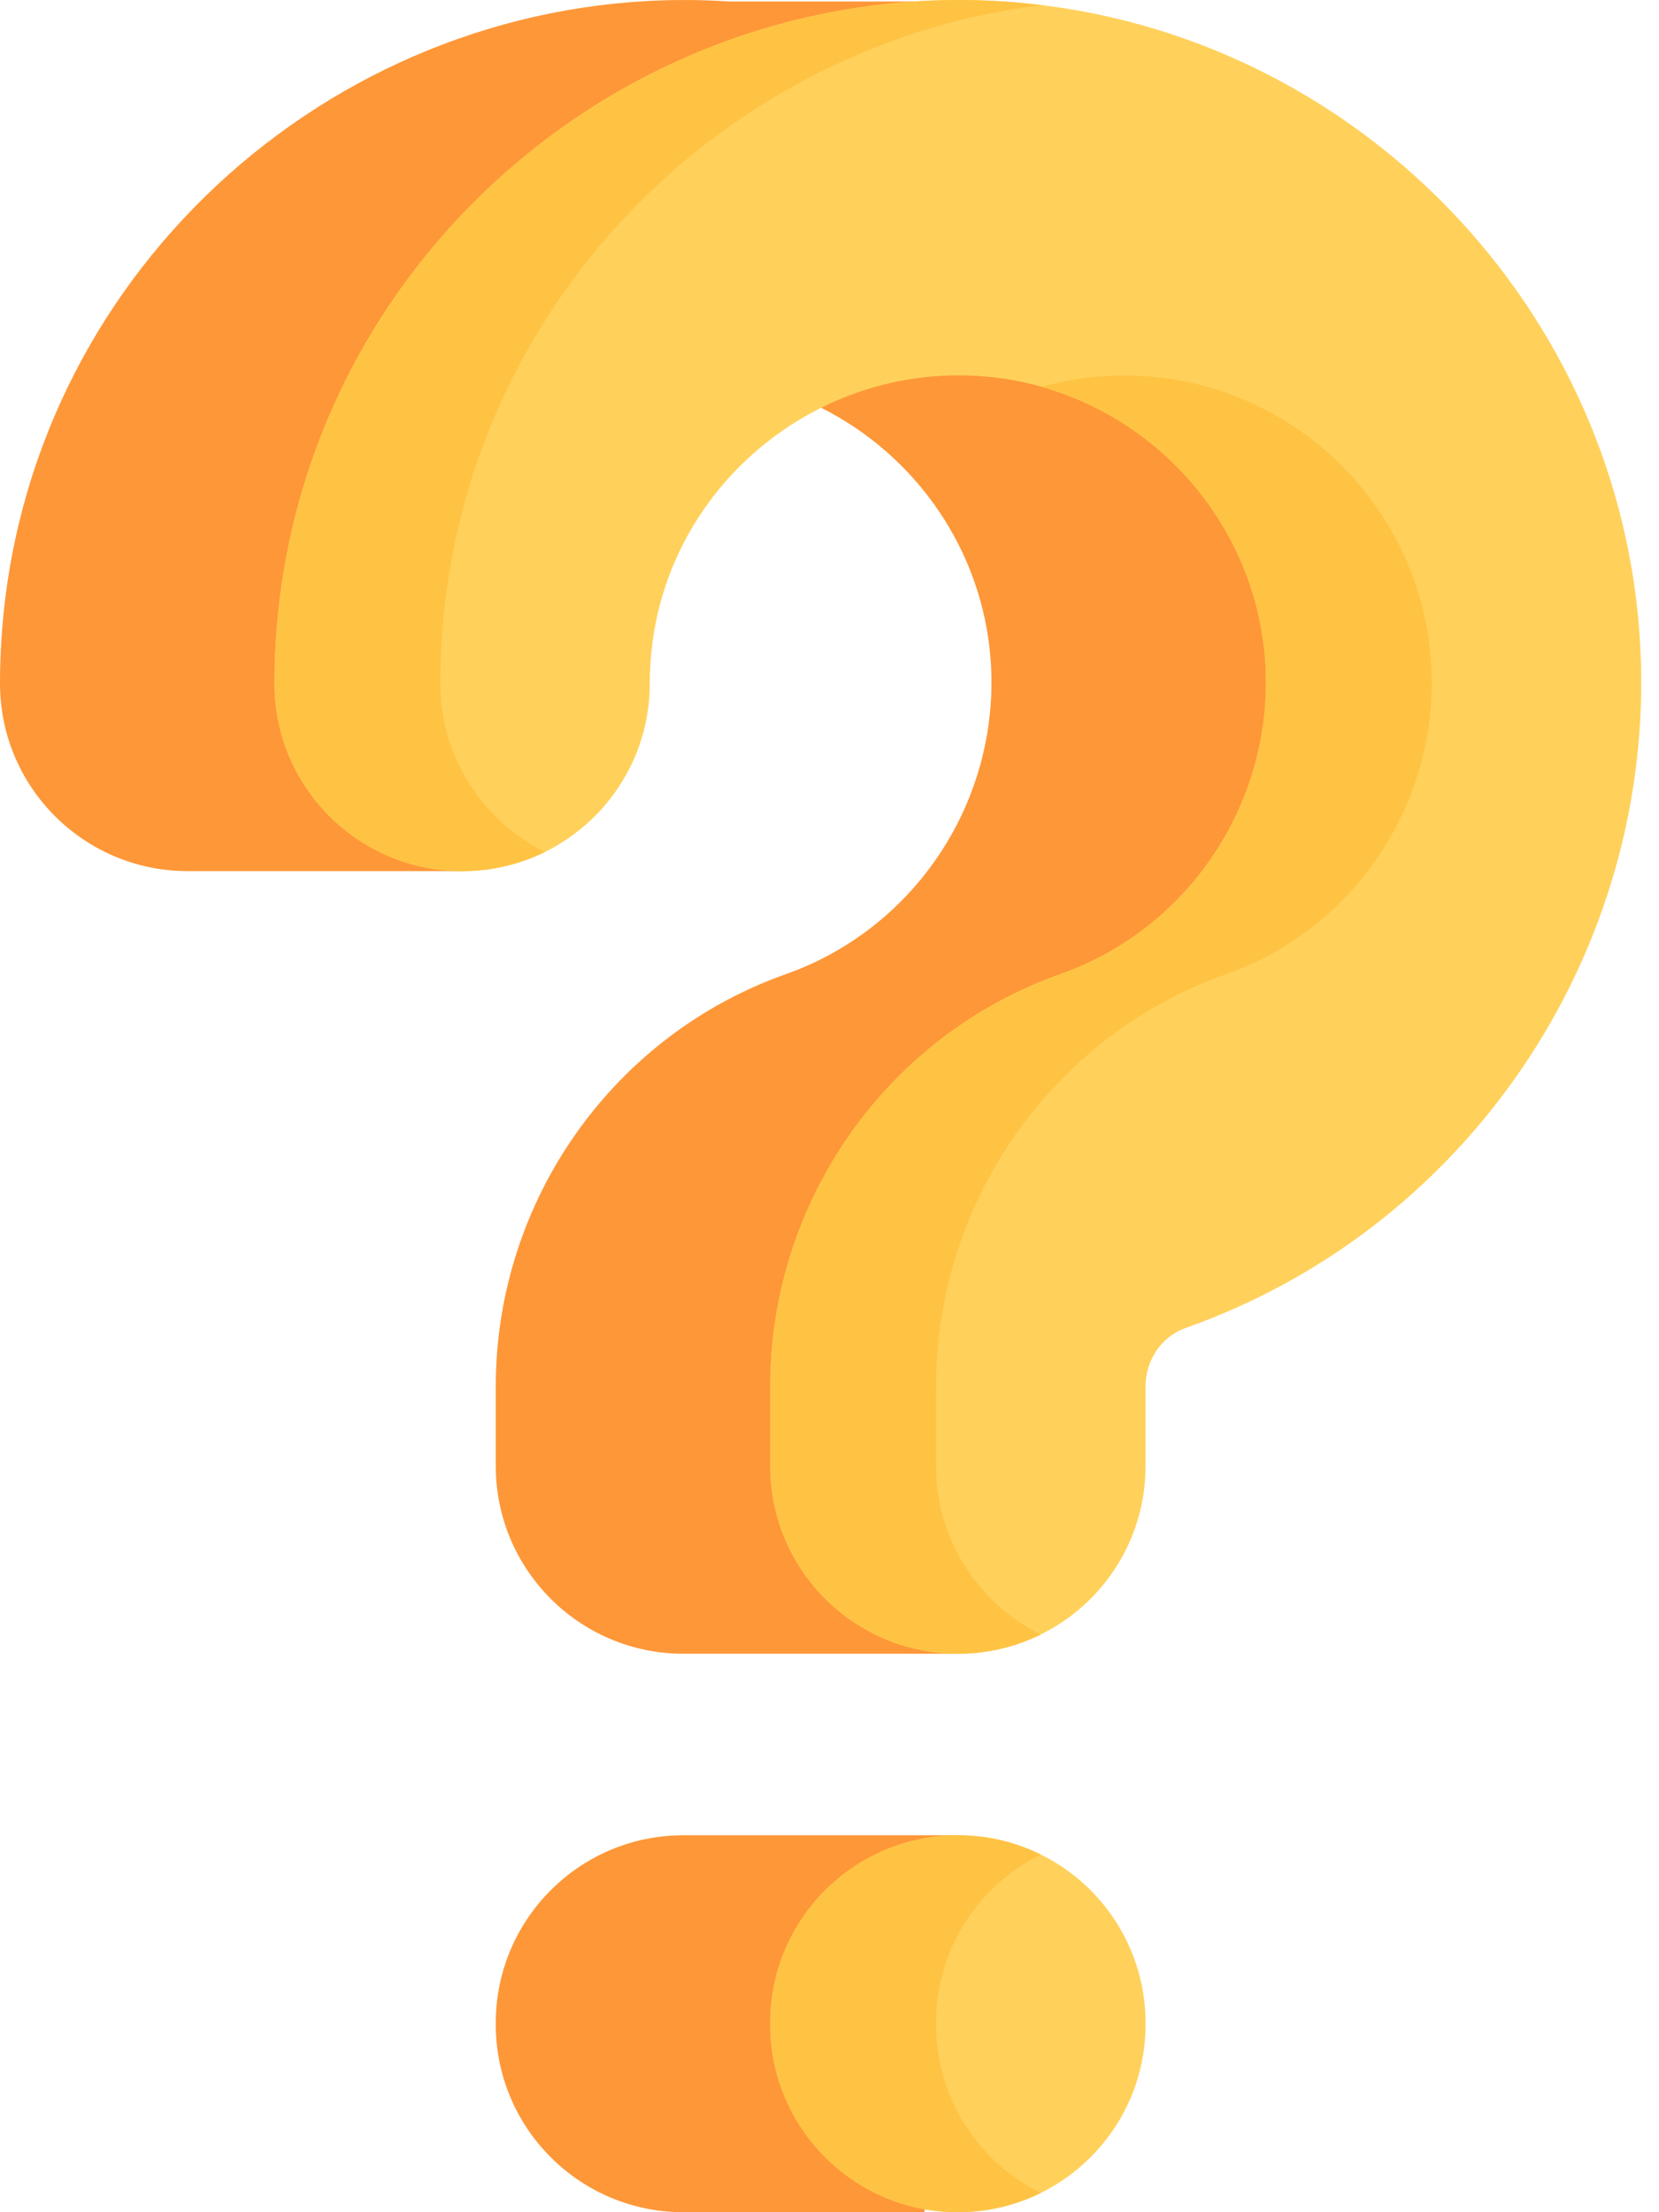
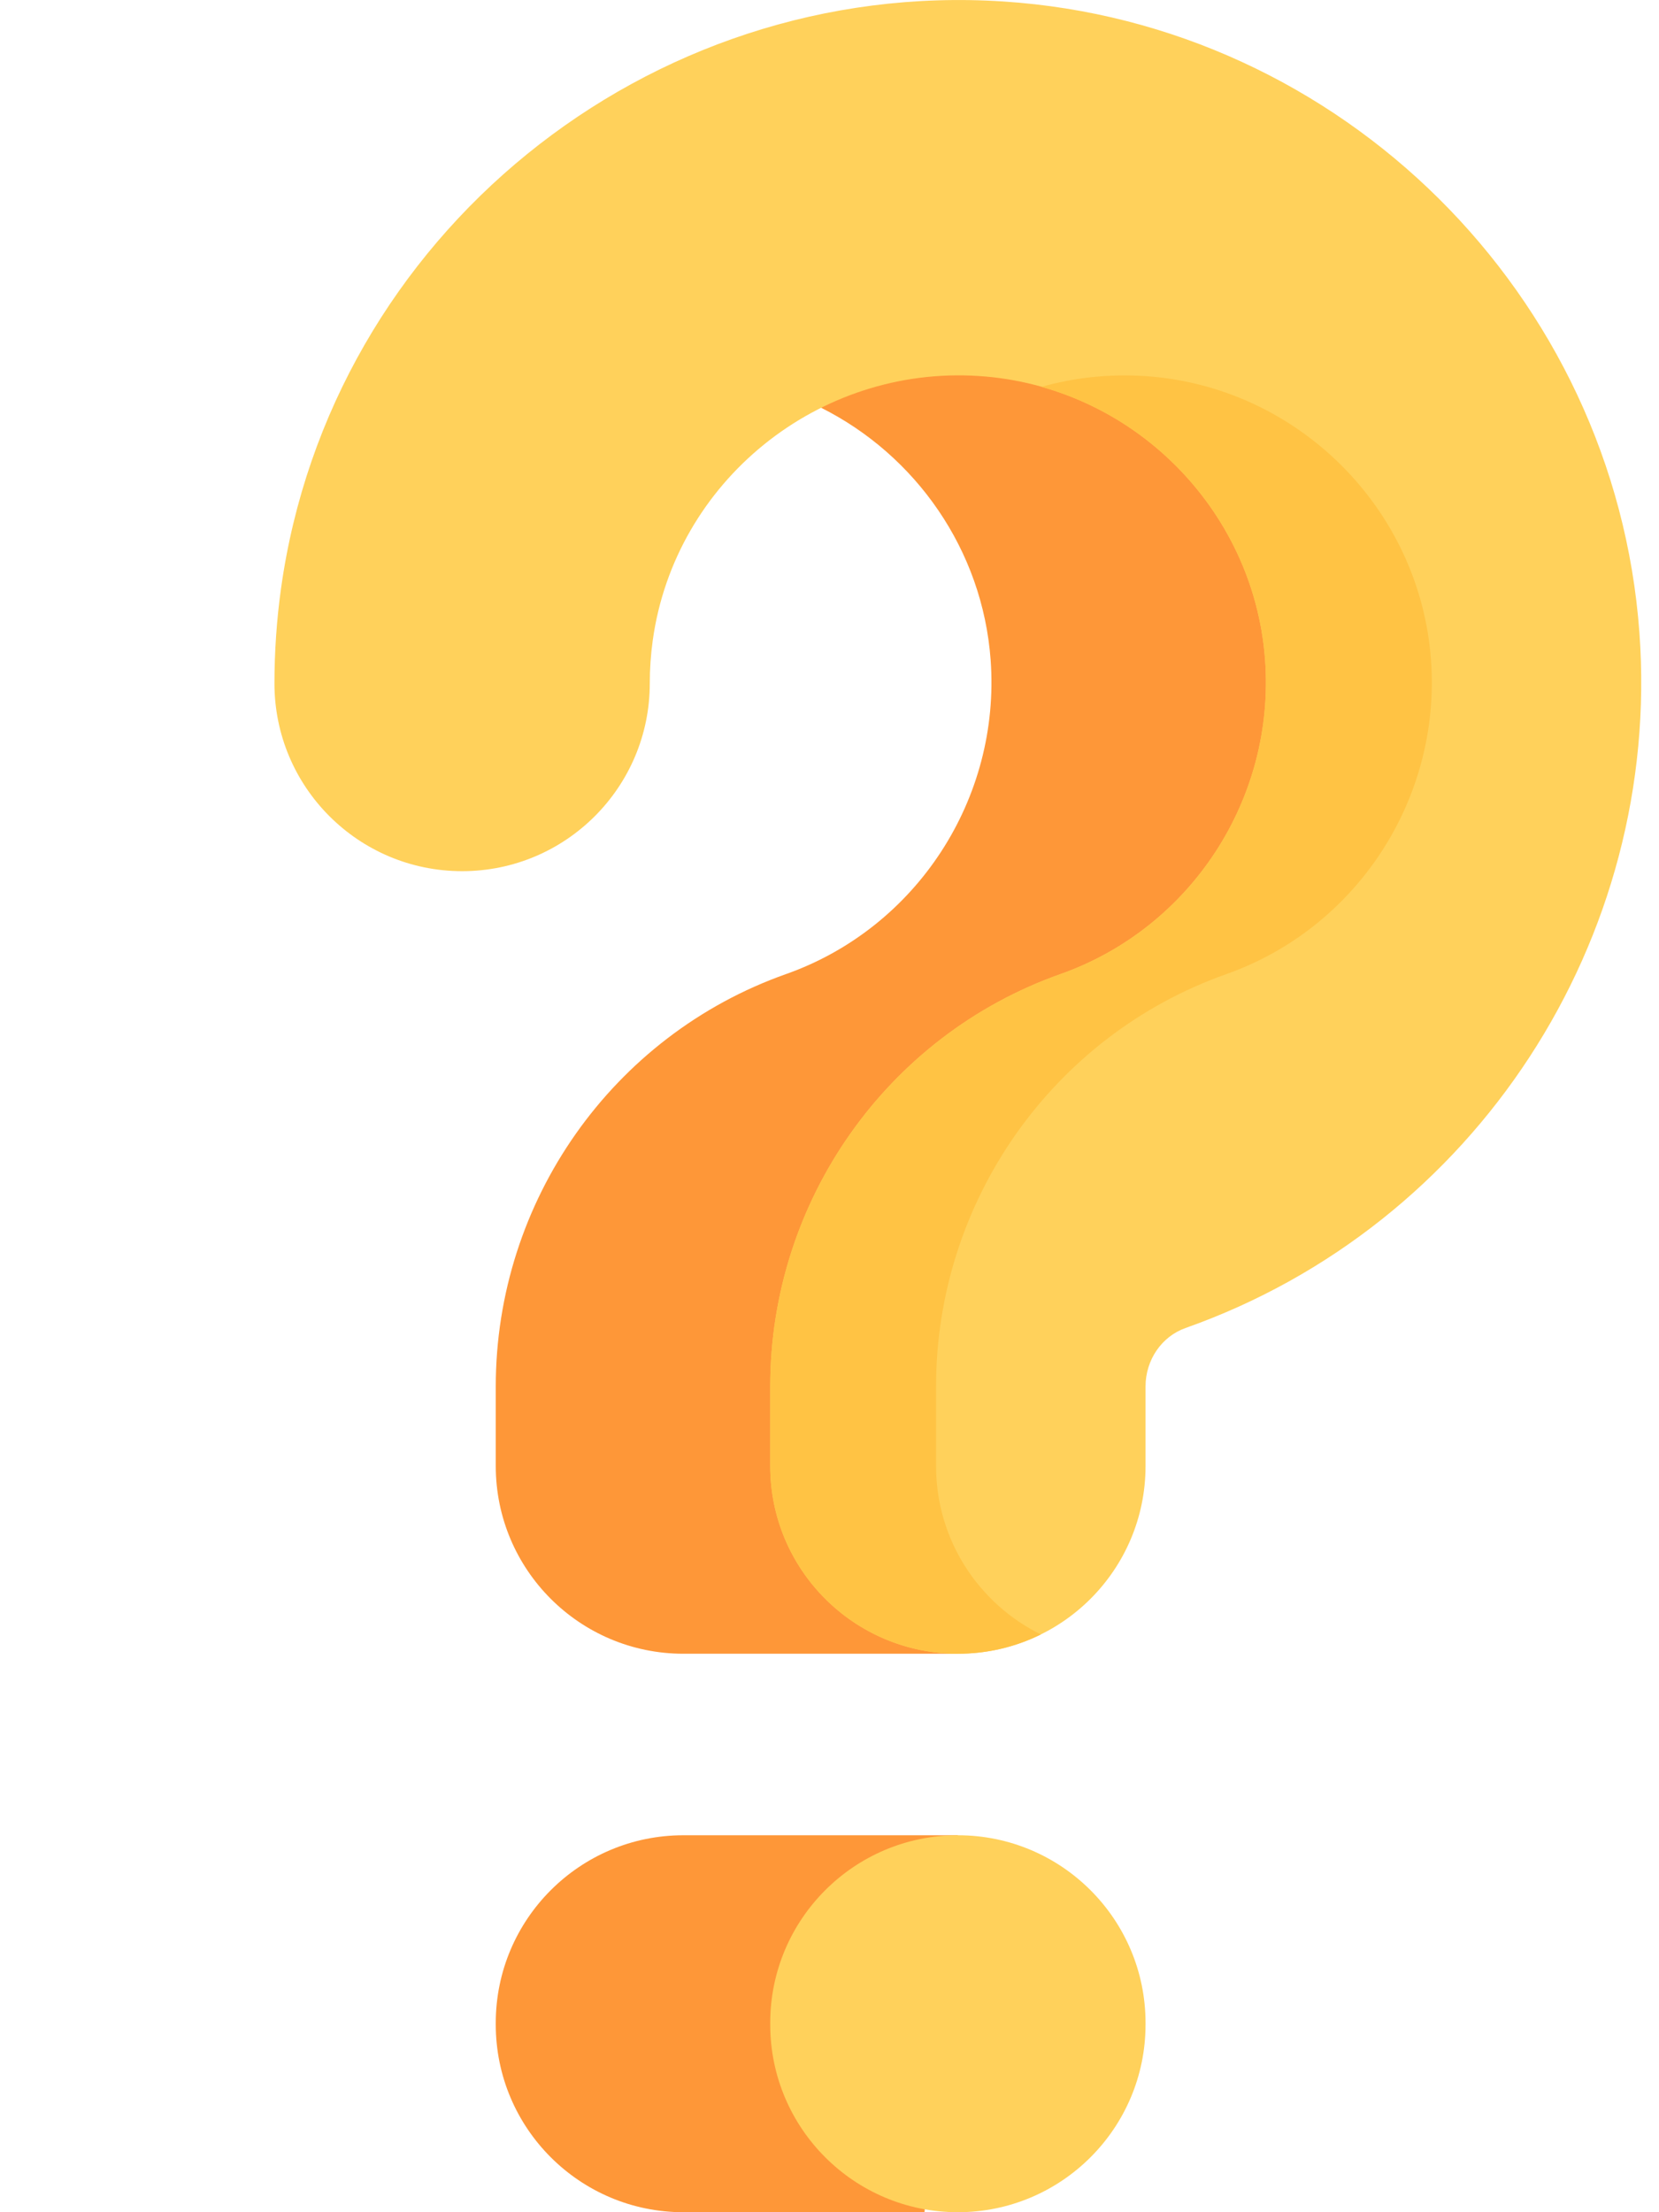
<svg xmlns="http://www.w3.org/2000/svg" width="30px" height="40px" viewBox="0 0 30 40" version="1.1">
  <title>question-mark</title>
  <g id="Webinars" stroke="none" stroke-width="1" fill="none" fill-rule="evenodd">
    <g id="Bodygraph-Training-Webinars" transform="translate(-520, -397)" fill-rule="nonzero">
      <g id="question-mark" transform="translate(520, 397)">
        <g id="Group" transform="translate(0, 0)" fill="#FE9738">
          <g id="Path">
            <path d="M18.147,22.39 L25.169,16.89 L26.265,7.314 L18.147,2.845 L14.851,7.374 C16.557,8.23 17.768,9.939 17.914,11.934 C18.096,14.442 16.575,16.778 14.213,17.613 C11.074,18.723 8.965,21.72 8.965,25.069 L8.965,26.508 C8.965,28.383 10.484,29.902 12.358,29.902 L17.321,29.902 L18.147,22.39 Z" />
-             <path d="M8.357,15.751 L3.394,15.751 C1.519,15.751 0,14.232 0,12.358 C0,11.783 0.04,11.205 0.119,10.639 C1.008,4.266 6.747,-0.396 13.184,0.027 L18.148,0.027 L14.616,3.592" />
          </g>
          <path d="M17.321,33.184 L12.358,33.184 C10.484,33.184 8.965,34.704 8.965,36.578 L8.965,36.606 C8.965,38.48 10.484,40 12.358,40 L16.718,40" id="Path" />
        </g>
        <g id="Group" transform="translate(4.963, 0)">
          <g transform="translate(0, 0)" fill="#FFD15B" id="Path">
            <path d="M12.358,29.902 C10.484,29.902 8.965,28.383 8.965,26.508 L8.965,25.069 C8.965,21.719 11.074,18.723 14.213,17.613 C16.575,16.778 18.097,14.443 17.914,11.934 C17.713,9.187 15.489,6.979 12.74,6.799 C9.832,6.607 7.241,8.707 6.841,11.577 C6.805,11.833 6.787,12.096 6.787,12.358 C6.787,14.232 5.268,15.752 3.394,15.752 C1.519,15.752 0,14.232 0,12.358 C0,11.783 0.04,11.205 0.119,10.639 C1.008,4.266 6.747,-0.396 13.184,0.027 C19.294,0.427 24.238,5.334 24.683,11.44 C25.088,16.991 21.713,22.16 16.476,24.012 C16.043,24.165 15.752,24.59 15.752,25.069 L15.752,26.508 C15.752,28.383 14.232,29.902 12.358,29.902 Z" />
            <path d="M12.358,40 C10.484,40 8.965,38.48 8.965,36.606 L8.965,36.578 C8.965,34.704 10.484,33.184 12.358,33.184 C14.232,33.184 15.752,34.704 15.752,36.578 L15.752,36.606 C15.752,38.48 14.232,40 12.358,40 Z" />
          </g>
          <g fill="#FFC344" id="Path">
            <g>
-               <path d="M3.119,10.639 C3.039,11.206 3,11.783 3,12.358 C3,13.694 3.772,14.85 4.894,15.403 C4.441,15.626 3.933,15.752 3.394,15.752 C1.52,15.752 0,14.233 0,12.358 C0,11.784 0.041,11.206 0.12,10.639 C1.009,4.266 6.748,-0.396 13.184,0.027 C13.415,0.042 13.644,0.064 13.871,0.093 C8.421,0.764 3.9,5.042 3.119,10.639 L3.119,10.639 Z" />
              <path d="M17.214,17.613 C14.074,18.723 11.964,21.72 11.964,25.07 L11.964,26.509 C11.964,27.844 12.737,29 13.859,29.553 C13.406,29.777 12.898,29.902 12.359,29.902 C10.484,29.902 8.965,28.383 8.965,26.509 L8.965,25.07 C8.965,21.72 11.074,18.723 14.215,17.613 C16.576,16.777 18.097,14.443 17.914,11.934 C17.742,9.575 16.078,7.614 13.869,6.995 C14.464,6.827 15.095,6.758 15.74,6.8 C18.49,6.98 20.714,9.187 20.914,11.934 C21.097,14.443 19.575,16.777 17.214,17.613 Z" />
            </g>
-             <path d="M13.859,39.651 C13.406,39.874 12.898,40 12.359,40 C10.484,40 8.965,38.481 8.965,36.606 L8.965,36.577 C8.965,34.704 10.484,33.184 12.359,33.184 C12.898,33.184 13.406,33.309 13.859,33.533 C12.737,34.087 11.964,35.243 11.964,36.577 L11.964,36.606 C11.964,37.942 12.737,39.098 13.859,39.651 L13.859,39.651 Z" />
          </g>
        </g>
      </g>
    </g>
  </g>
</svg>